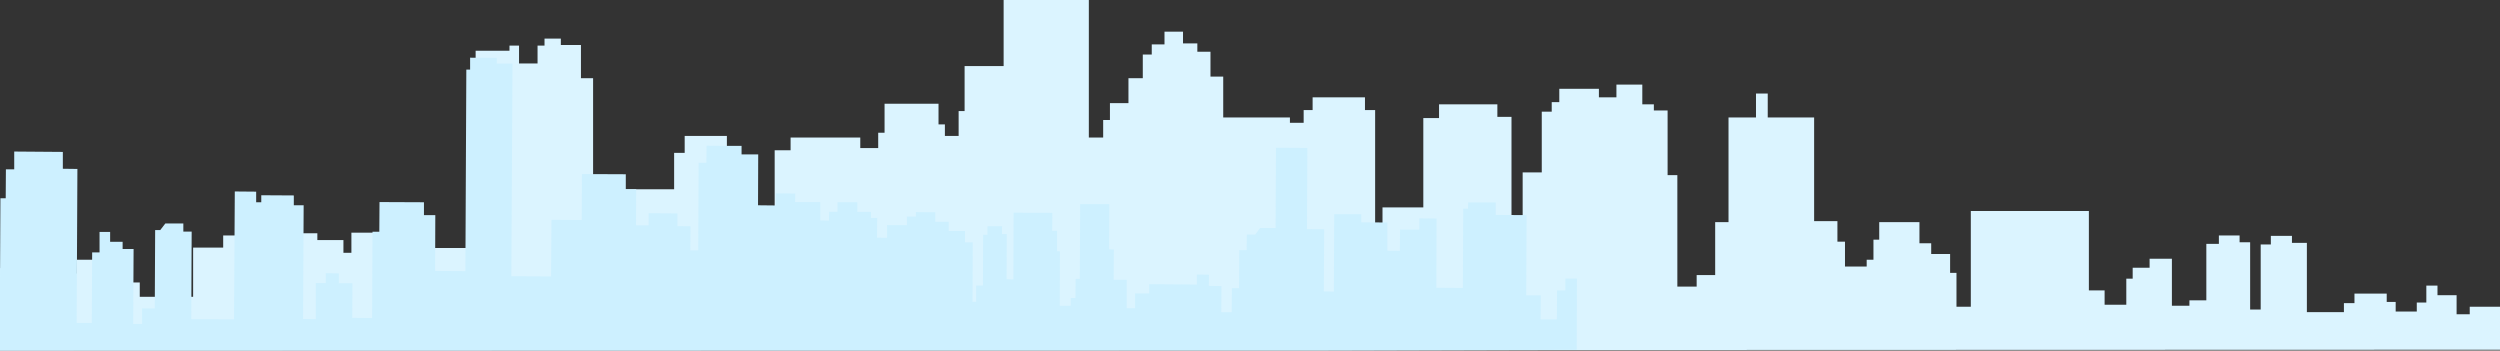
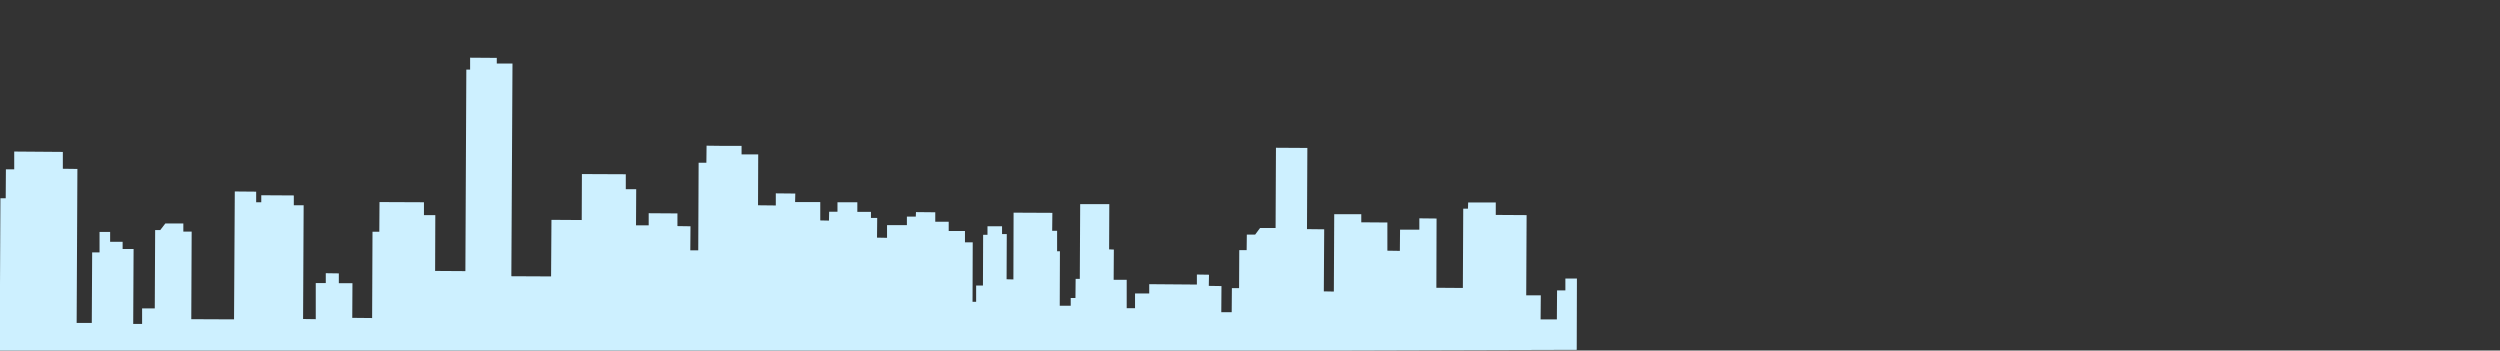
<svg xmlns="http://www.w3.org/2000/svg" width="2860" height="401" viewBox="0 0 2860 401" fill="none">
  <rect x="0" y="0" width="2860" height="401" fill="#333333" stroke="none" />
  <g clip-path="url(#clip0)">
-     <path d="M0 401V306.727H26.648V291.015H75.161V312.876H87.688V297.164H108.414V323.123H159.889V339.518H220.929V283.273H255.321V269.383H292.446V255.265H321.371V266.878H363.052V274.62H392.888V289.194H401.999V266.195H467.366V283.729H544.122V58.066H582.841V52.146H593.774V72.64H614.956V52.146H622.927V44.176H641.604V51.463H664.608V89.491H678.501V254.809H696.039V231.127H706.971V216.554H771.2V174.882H783.271V155.527H831.557V172.378H843.856V182.852H862.532V292.837H877.565V315.38H886.22V171.922H904.441V157.349H984.157V169.417H1004.66V151.884H1011.94V118.638H1073.67V142.32H1080.96V155.527H1096.67V127.063H1103.5V75.6H1148.15V0H1245.63V157.349H1262.03V137.31H1269.77V117.955H1290.95V89.491H1307.35V62.393H1317.6V50.78H1332.18V36.206H1353.36V49.641H1369.76V59.205H1384.79V87.669H1399.37V134.35H1475.67V140.498H1491.38V125.924H1501.63V111.351H1561.53V125.924H1573.15V261.413H1581.58V237.275H1628.27V135.033H1646.26V119.321H1712.99V133.667H1729.16V317.202H1741.92V197.198H1763.78V127.746H1775.17V116.816H1783.83V101.559H1829.15V111.351H1849.19V96.777H1878.8V119.321H1892.01V126.38H1907.73V200.386H1918.89V327.905H1940.98V314.697H1962.16V254.126H1977.42V134.35H2008.86V107.024H2022.29V134.35H2075.36V252.987H2102.01V276.442H2110.67V304.906H2135.49V297.164H2143.23V274.165H2149.84V254.126H2195.85V278.263H2209.29V290.56H2230.92V312.193H2238.21V350.903H2254.61V241.374H2389.67V332.231H2407.67V348.626H2432.49V318.796H2439.78V306.272H2459.14V296.025H2484.65V349.765H2504.69V343.617H2524.05V278.947H2538.4V269.383H2562.09V277.125H2574.16V354.091H2586.23V279.63H2597.85V269.838H2621.99V277.808H2639.07V357.052H2681.44V346.805H2693.51V335.874H2730.4V345.438H2740.65V356.368H2764.8V346.121H2775.73V326.766H2788.48V337.696H2810.35V359.556H2825.38V350.903H2860V400.089L0 401Z" fill="#DBF4FF" />
    <path d="M-821 408L-820.784 377.913L-795.681 378.129V357.133H-781.181V345.877H-767.548V356.484H-743.094V365.358L-729.893 365.575V384.19H-713.23L-713.014 363.194H-693.97L-693.754 314.708H-679.471L-679.254 306.699H-664.322L-664.539 316.439H-658.479V297.175H-639.869V307.781H-629.697L-629.914 366.008H-619.31V377.263L-606.109 377.48L-605.676 291.763H-590.528V282.023L-555.47 282.239V291.98H-537.509L-537.941 375.315L-466.095 375.748L-465.662 256.048H-457.222V244.792H-437.313L-437.529 254.533H-424.329L-424.761 373.367L-412.21 373.584L-411.777 266.871H-403.337V254.749H-378.883V263.624L-368.712 263.841L-368.929 327.695H-358.325L-358.108 314.708H-346.855V327.695H-336.684V306.699L-279.77 307.132L-280.202 370.986H-262.241L-262.024 328.128L-206.841 328.344L-207.057 367.306H-178.492L-178.059 296.092L-168.537 296.309V284.187H-147.546V295.443L-125.472 295.659V307.781H-106.429L-106.645 370.12H-94.094L-93.877 324.881H-86.087V313.625H-63.797L-64.013 325.097H-50.163L-50.38 360.596L-0.174 360.813L0.476 226.827H6.535L6.751 193.709H16.273V173.362L71.889 173.795V193.059L88.553 193.276L87.687 369.471H105L105.432 288.733H113.872V265.356H125.991V276.611H140.274V284.837H152.825L152.392 370.553H162.563V352.804H177.063L177.495 263.191H183.338L189.181 255.615H209.74V264.923H219.262L218.829 365.142L267.737 365.358L268.602 219.034L293.056 219.251V231.372H298.899V223.363L336.121 223.58V234.835H347.374L346.725 364.925L361.224 365.142V323.799H372.693V312.543L387.625 312.759V324.015H403.207L402.99 363.627L425.713 363.843L426.146 265.139H433.936L434.152 231.156L485.008 231.372V246.091H497.992L497.776 309.946L532.401 310.162L533.483 79.637H537.811V66L568.324 66.216V72.71H586.286L584.987 316.006L630.432 316.223L630.865 251.503L665.49 251.719L665.707 199.12L715.913 199.337V216.437H727.815L727.599 257.78H742.098V243.927L774.991 244.143V258.646L789.923 258.862L789.707 286.352H798.796L799.229 186.133H808.101L808.318 166.652L825.63 166.868H848.353V176.609H867.397L867.18 234.835L887.522 235.052V221.199L909.812 221.415L909.596 231.156H938.378V252.152L948.332 252.368L948.549 242.195H958.07V231.372H980.793V242.411H996.374V249.338H1003.52L1003.3 271.849L1014.77 272.066V257.563H1037.49V247.823H1047.66L1047.88 242.628L1069.95 242.844V253.667H1085.32V264.273H1103.93V277.261H1112.8L1112.58 345.228H1116.7V326.613H1124.49L1124.7 268.603H1129.68V258.862H1146.34V267.737H1151.75L1151.54 319.47L1159.33 319.686L1159.54 243.277L1203.91 243.494L1203.69 264.057H1209.32V287.434H1212.56L1212.35 349.773H1224.9V340.899H1230.31L1230.53 319.037H1235.29L1235.72 233.537H1269.05L1268.83 285.27L1274.24 285.486L1274.02 320.119H1288.95V352.587H1298.48V335.704H1314.71V325.097L1369.24 325.53V314.058L1383.09 314.275L1382.87 327.046L1397.37 327.262L1397.16 357.133H1409.06L1409.28 329.643H1417.5L1417.72 286.135H1426.16L1426.37 268.386H1435.89L1441.52 260.81H1459.27L1459.7 169.033L1495.62 169.249L1495.19 262.109L1514.88 262.325L1514.45 333.323L1525.92 333.539L1526.35 245.009H1557.3V254.316L1587.16 254.533V286.785L1601.44 287.001L1601.66 262.758H1623.73V249.771L1643.43 249.987L1643.21 329.21L1673.51 329.427L1673.94 238.732H1679.35L1679.57 231.589H1711.16V245.875L1746.44 246.091L1746 337.868H1762.67L1762.45 365.358H1781.06L1781.28 332.241H1790.8V318.604H1804L1803.78 400.208L-821 408Z" fill="#CDF0FF" />
  </g>
  <defs>
    <clipPath id="clip0">
      <rect width="2860" height="401" fill="white" />
    </clipPath>
  </defs>
</svg>